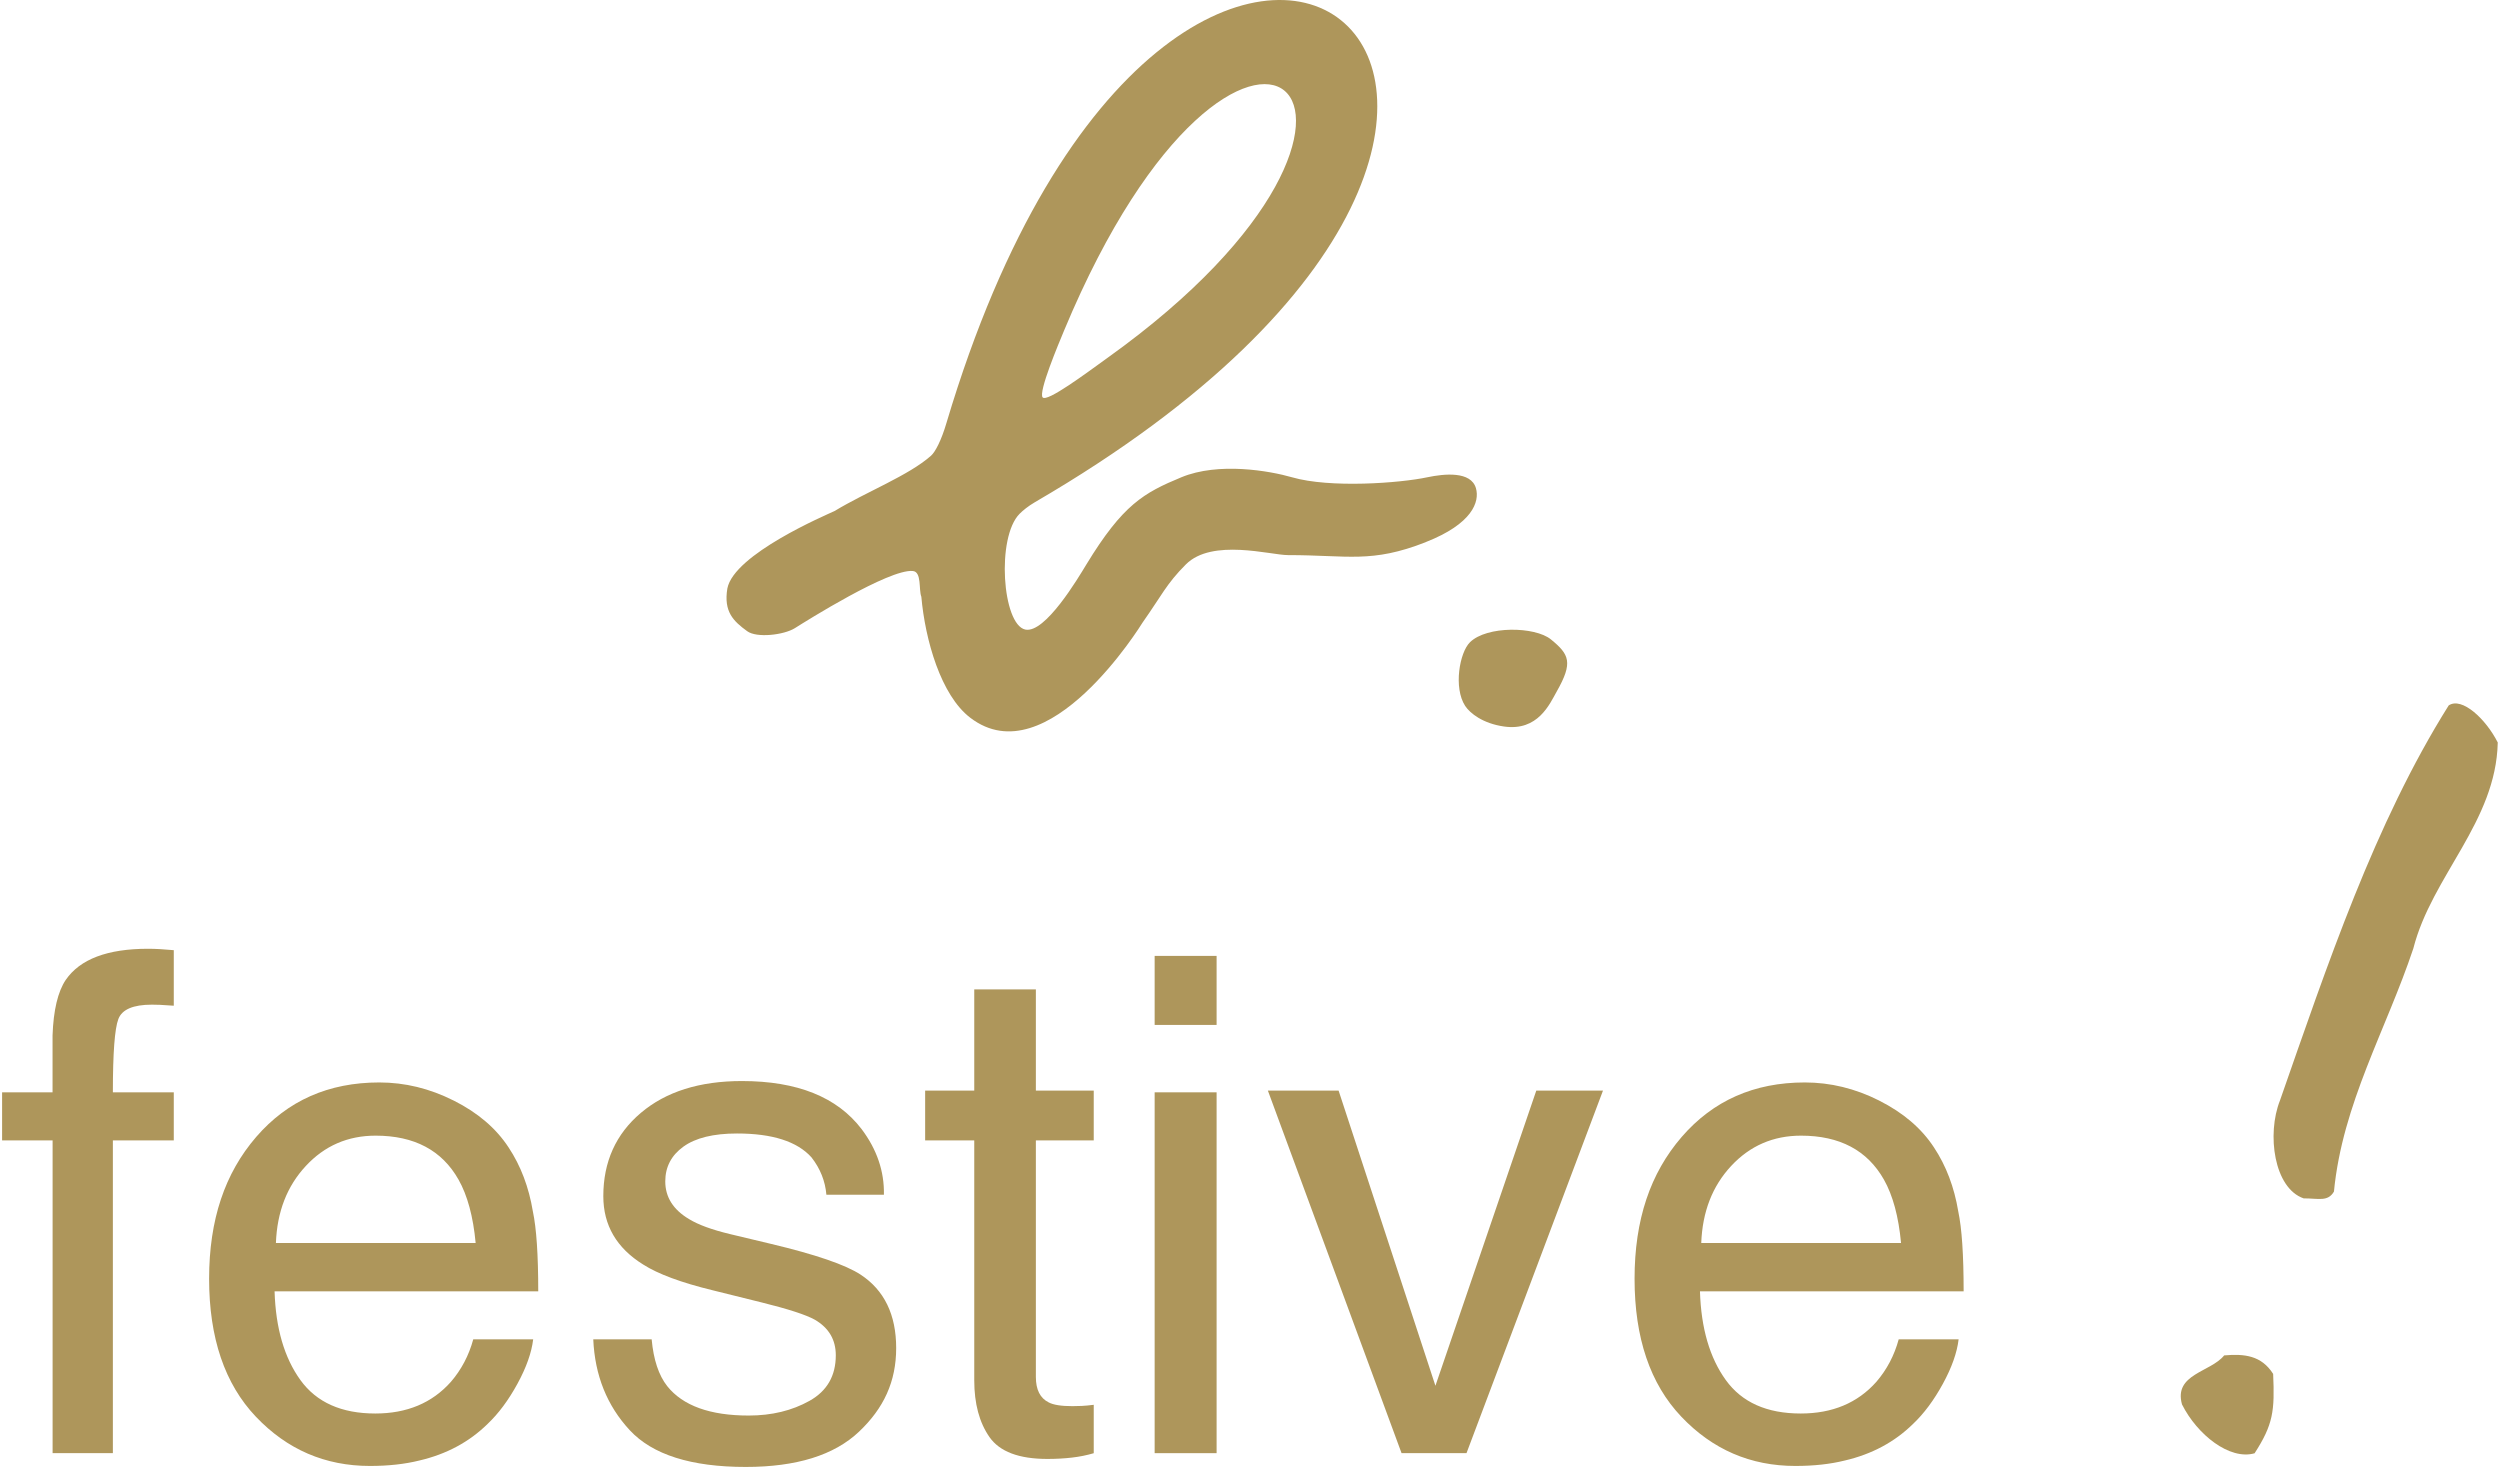
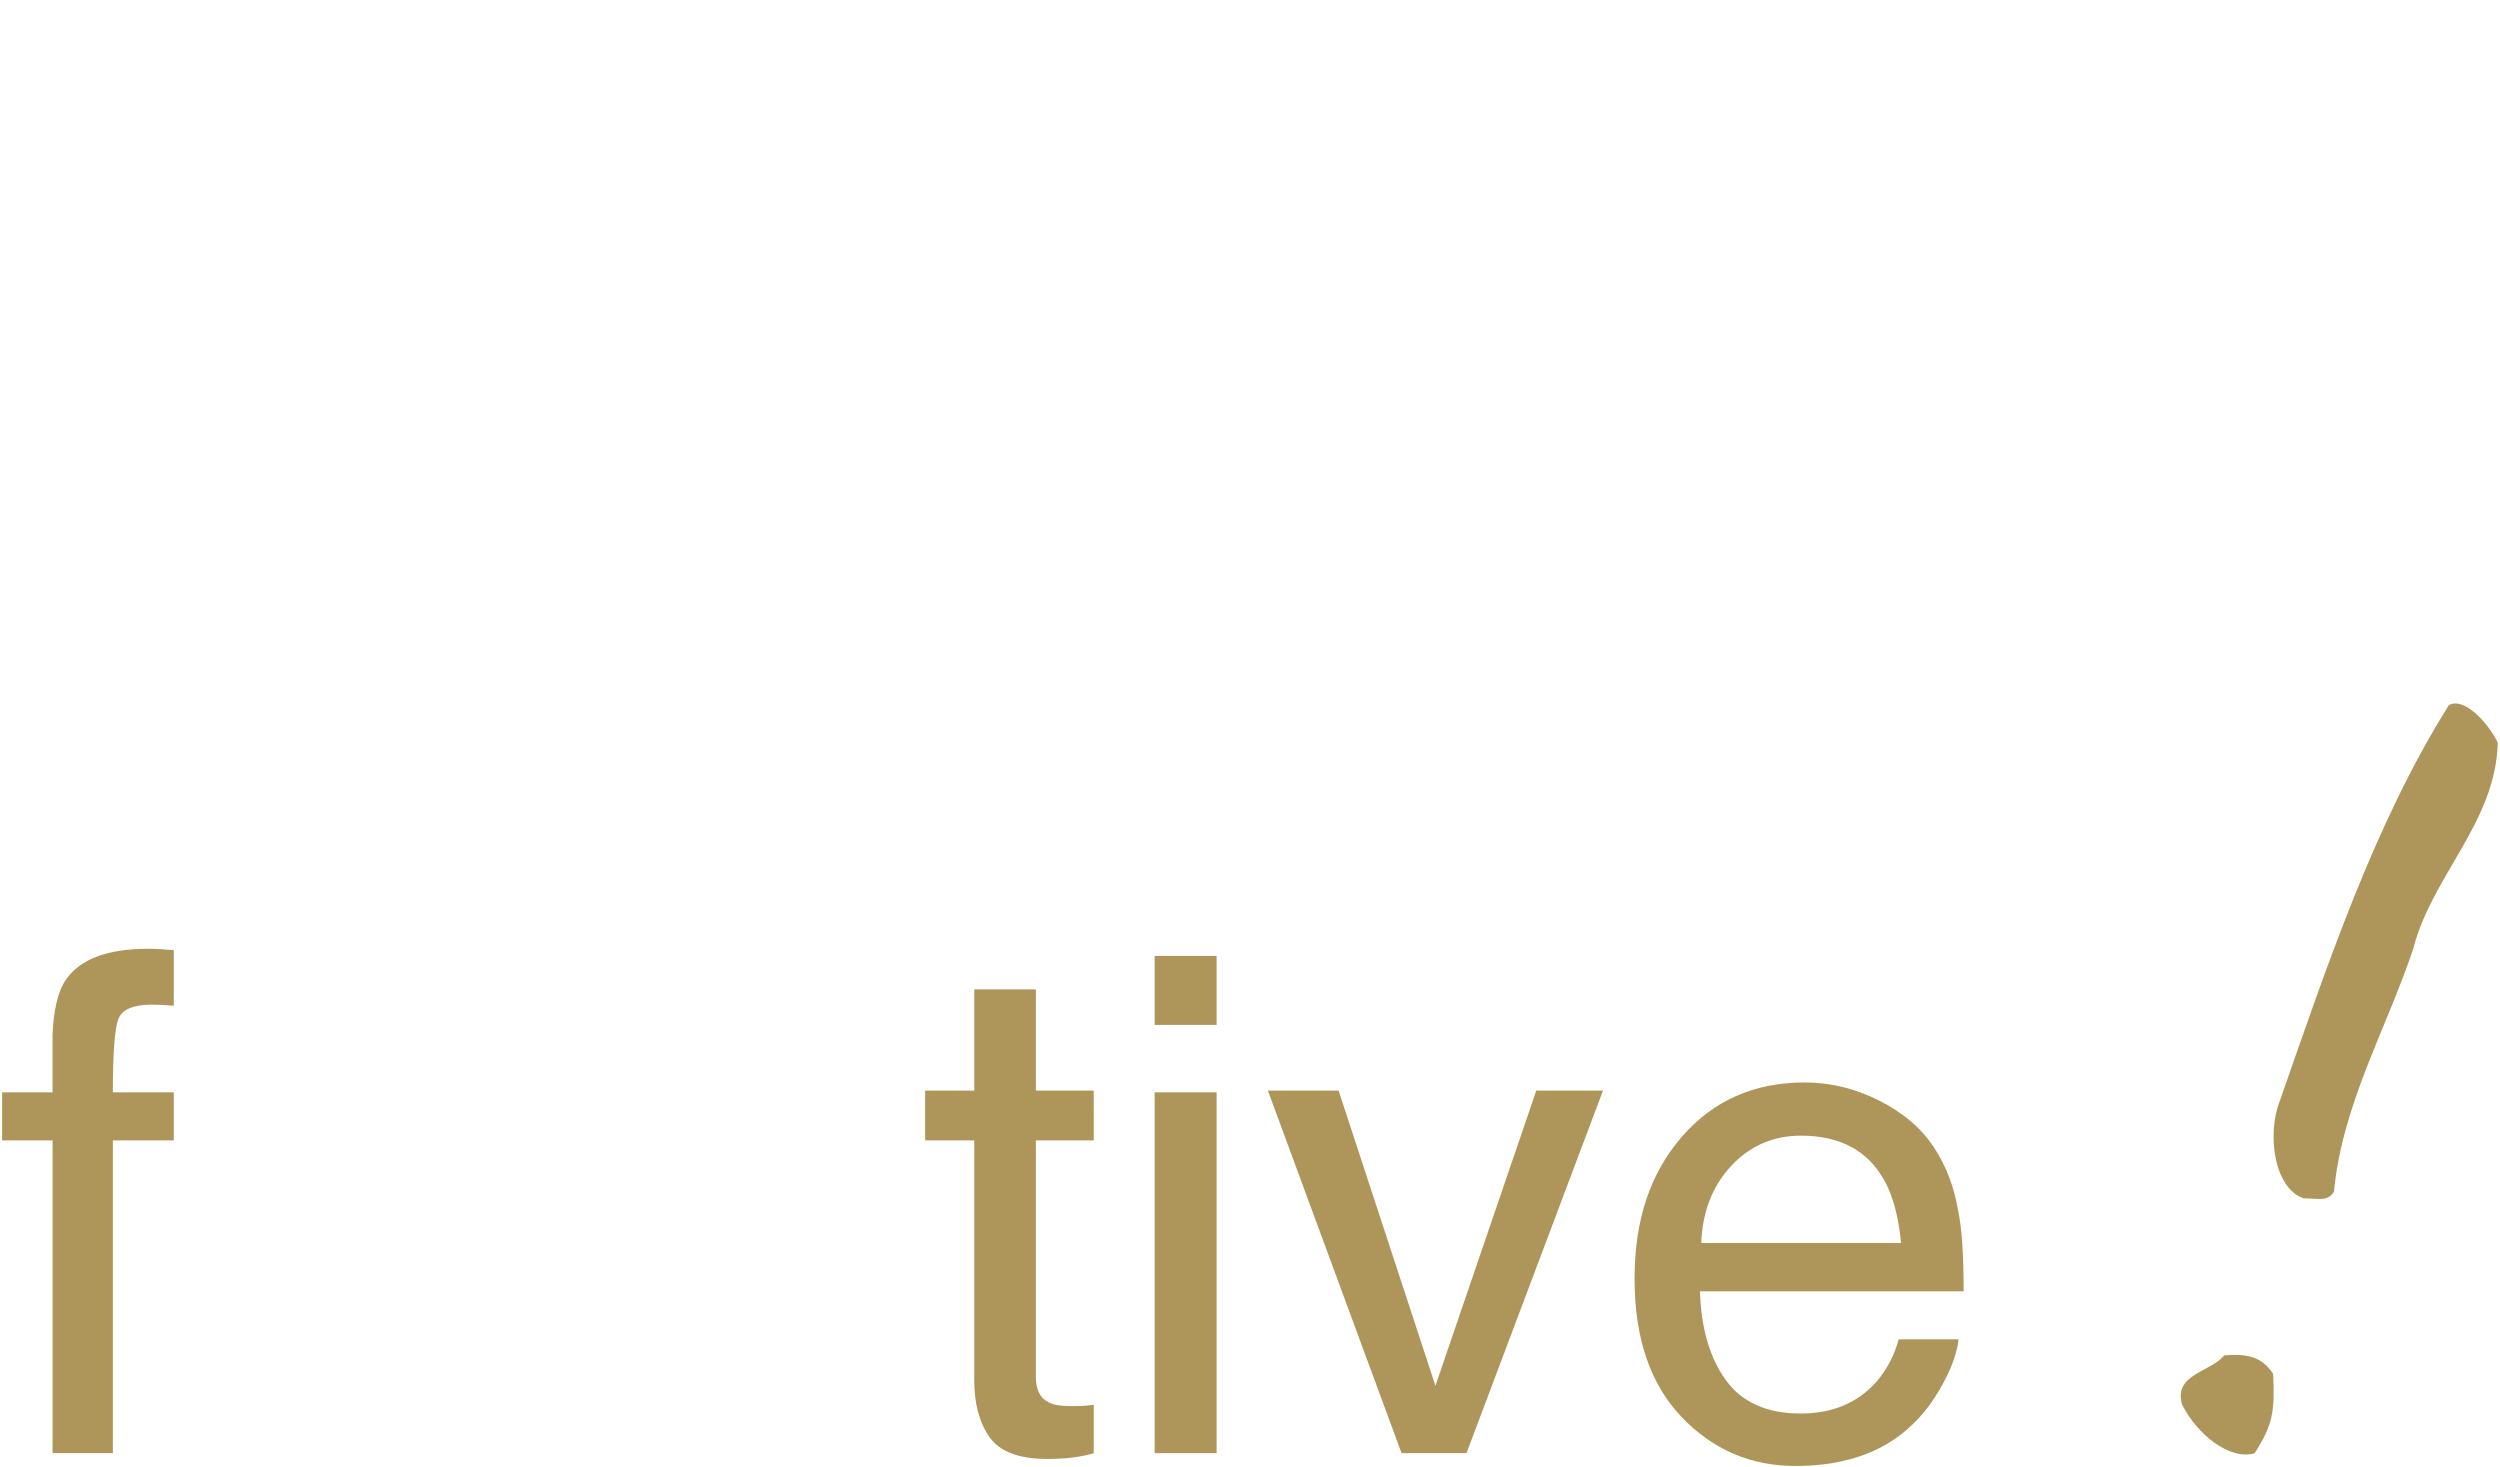
<svg xmlns="http://www.w3.org/2000/svg" width="242" height="142" viewBox="0 0 242 142" fill="none">
  <path d="M241.783 71.875C241.613 79.557 235.406 84.786 233.608 91.819C230.991 99.665 226.746 106.844 225.926 115.346C225.332 116.352 224.456 116.002 222.992 116.002C220.126 115.018 219.403 109.795 220.703 106.522C225.276 93.452 229.849 79.727 237.034 68.285C238.306 67.426 240.635 69.597 241.783 71.875Z" fill="#AE965B" />
  <path d="M220.041 132.995C220.2 136.596 220.041 137.891 218.244 140.678C215.83 141.367 212.687 138.88 211.217 135.946C210.397 132.995 213.998 132.831 215.299 131.203C217.26 131.034 218.9 131.203 220.041 132.995Z" fill="#AE965B" />
-   <path d="M150.125 61.892C148.581 60.638 143.929 60.564 142.295 62.169C141.283 63.159 140.684 66.573 141.826 68.331C142.295 69.043 143.533 70.033 145.591 70.327C148.875 70.796 150.006 68.156 150.696 66.929C152.284 64.131 151.922 63.357 150.125 61.892Z" fill="#AE965B" />
-   <path d="M107.247 34.611C105.144 36.126 101.345 38.969 100.927 38.466C100.498 37.963 102.459 33.305 103.019 31.959C120.046 -8.867 141.459 10.111 107.247 34.611ZM138.016 52.474C142.527 50.705 143.245 48.568 142.872 47.262C142.392 45.589 139.808 45.854 138.169 46.199C135.529 46.764 128.757 47.273 125.06 46.199C122.895 45.577 117.965 44.707 114.359 46.199C110.701 47.714 108.689 48.85 105.161 54.639C104.359 55.962 101.17 61.343 99.248 60.942C97.021 60.462 96.433 51.999 98.7 49.732C99.016 49.416 99.503 49.009 100.187 48.607C168.299 8.991 113.867 -33.649 91.628 40.908C91.119 42.649 90.526 43.757 90.124 44.113C87.954 46.035 83.867 47.601 80.786 49.467C79.932 49.868 71.051 53.638 70.407 56.968C70.039 59.212 70.989 60.128 72.329 61.1C73.25 61.779 75.885 61.468 76.942 60.806C77.982 60.151 86.049 55.069 88.355 55.272C89.243 55.346 88.915 57.092 89.186 57.765C89.553 61.926 91.074 67.307 93.923 69.478C101.419 75.216 110.515 60.399 110.605 60.258C112.448 57.646 112.906 56.521 114.794 54.633C117.332 52.09 122.996 53.734 124.67 53.734C130.504 53.734 132.742 54.549 138.016 52.48V52.474Z" fill="#AE965B" />
  <path d="M6.364 94.854C7.744 92.847 10.395 91.841 14.329 91.841C14.703 91.841 15.081 91.853 15.477 91.875C15.873 91.898 16.319 91.932 16.822 91.977V97.353C16.206 97.308 15.754 97.279 15.483 97.268C15.206 97.257 14.946 97.251 14.703 97.251C12.894 97.251 11.808 97.715 11.458 98.642C11.102 99.569 10.926 101.932 10.926 105.736H16.822V110.389H10.926V140.666H5.092V110.389H0.203V105.736H5.087V100.23C5.172 97.783 5.601 95.991 6.364 94.854Z" fill="#AE965B" />
-   <path d="M43.928 106.539C46.252 107.709 48.021 109.218 49.236 111.078C50.407 112.848 51.192 114.911 51.582 117.268C51.927 118.885 52.102 121.463 52.102 125.002H26.579C26.687 128.574 27.523 131.435 29.083 133.594C30.644 135.753 33.063 136.828 36.331 136.828C39.389 136.828 41.825 135.81 43.645 133.764C44.663 132.582 45.387 131.208 45.811 129.648H51.611C51.458 130.937 50.949 132.373 50.084 133.956C49.219 135.539 48.258 136.833 47.196 137.839C45.415 139.586 43.216 140.768 40.593 141.378C39.185 141.729 37.591 141.904 35.81 141.904C31.469 141.904 27.789 140.315 24.77 137.138C21.752 133.961 20.242 129.507 20.242 123.786C20.242 118.065 21.763 113.577 24.799 110.055C27.84 106.539 31.808 104.781 36.715 104.781C39.191 104.781 41.588 105.363 43.911 106.533L43.928 106.539ZM46.042 120.315C45.805 117.76 45.251 115.719 44.386 114.187C42.781 111.35 40.107 109.931 36.359 109.931C33.674 109.931 31.418 110.909 29.604 112.865C27.783 114.821 26.822 117.302 26.709 120.321H46.042V120.315Z" fill="#AE965B" />
-   <path d="M63.081 129.654C63.262 131.621 63.76 133.125 64.585 134.176C66.1 136.076 68.734 137.025 72.476 137.025C74.704 137.025 76.665 136.551 78.361 135.601C80.057 134.651 80.905 133.181 80.905 131.192C80.905 129.682 80.227 128.535 78.876 127.749C78.011 127.268 76.298 126.714 73.748 126.081L68.989 124.9C65.947 124.159 63.703 123.328 62.261 122.407C59.689 120.813 58.401 118.608 58.401 115.787C58.401 112.469 59.61 109.778 62.035 107.726C64.46 105.674 67.717 104.645 71.815 104.645C77.174 104.645 81.035 106.194 83.404 109.298C84.885 111.265 85.608 113.385 85.563 115.652H79.995C79.882 114.329 79.401 113.119 78.553 112.034C77.168 110.49 74.76 109.722 71.34 109.722C69.062 109.722 67.332 110.146 66.156 110.993C64.981 111.841 64.398 112.966 64.398 114.357C64.398 115.883 65.167 117.099 66.71 118.014C67.598 118.557 68.915 119.038 70.65 119.456L74.625 120.406C78.943 121.435 81.838 122.424 83.308 123.385C85.603 124.894 86.75 127.263 86.75 130.496C86.75 133.73 85.552 136.319 83.149 138.591C80.747 140.864 77.095 142 72.188 142C66.903 142 63.16 140.813 60.961 138.444C58.762 136.076 57.581 133.142 57.428 129.648H63.098L63.081 129.654Z" fill="#AE965B" />
  <path d="M94.308 95.775H100.272V105.572H105.874V110.388H100.272V133.294C100.272 134.521 100.684 135.341 101.515 135.753C101.973 135.996 102.736 136.115 103.811 136.115C104.093 136.115 104.398 136.109 104.726 136.093C105.054 136.076 105.439 136.042 105.874 135.985V140.671C105.195 140.869 104.495 141.011 103.76 141.095C103.03 141.18 102.233 141.225 101.385 141.225C98.632 141.225 96.767 140.519 95.783 139.111C94.8 137.704 94.308 135.872 94.308 133.622V110.388H89.554V105.572H94.308V95.775Z" fill="#AE965B" />
  <path d="M111.77 92.531H117.767V99.213H111.77V92.531ZM111.77 105.737H117.767V140.666H111.77V105.737Z" fill="#AE965B" />
  <path d="M129.577 105.573L138.949 134.143L148.712 105.573H155.168L141.957 140.666H135.671L122.731 105.573H129.577Z" fill="#AE965B" />
  <path d="M181.906 106.539C184.229 107.709 185.999 109.218 187.214 111.078C188.384 112.848 189.17 114.911 189.56 117.268C189.905 118.885 190.08 121.463 190.08 125.002H164.557C164.664 128.574 165.501 131.435 167.061 133.594C168.621 135.753 171.035 136.828 174.314 136.828C177.372 136.828 179.809 135.81 181.629 133.764C182.646 132.582 183.37 131.208 183.794 129.648H189.594C189.441 130.937 188.933 132.373 188.068 133.956C187.203 135.539 186.242 136.833 185.179 137.839C183.398 139.586 181.199 140.768 178.576 141.378C177.169 141.729 175.575 141.904 173.794 141.904C169.452 141.904 165.772 140.315 162.754 137.138C159.735 133.961 158.226 129.507 158.226 123.786C158.226 118.065 159.746 113.577 162.788 110.055C165.829 106.539 169.797 104.781 174.704 104.781C177.18 104.781 179.577 105.363 181.9 106.533L181.906 106.539ZM184.02 120.315C183.783 117.76 183.229 115.719 182.364 114.187C180.758 111.35 178.084 109.931 174.337 109.931C171.651 109.931 169.396 110.909 167.576 112.865C165.755 114.821 164.794 117.302 164.681 120.321H184.014L184.02 120.315Z" fill="#AE965B" />
</svg>